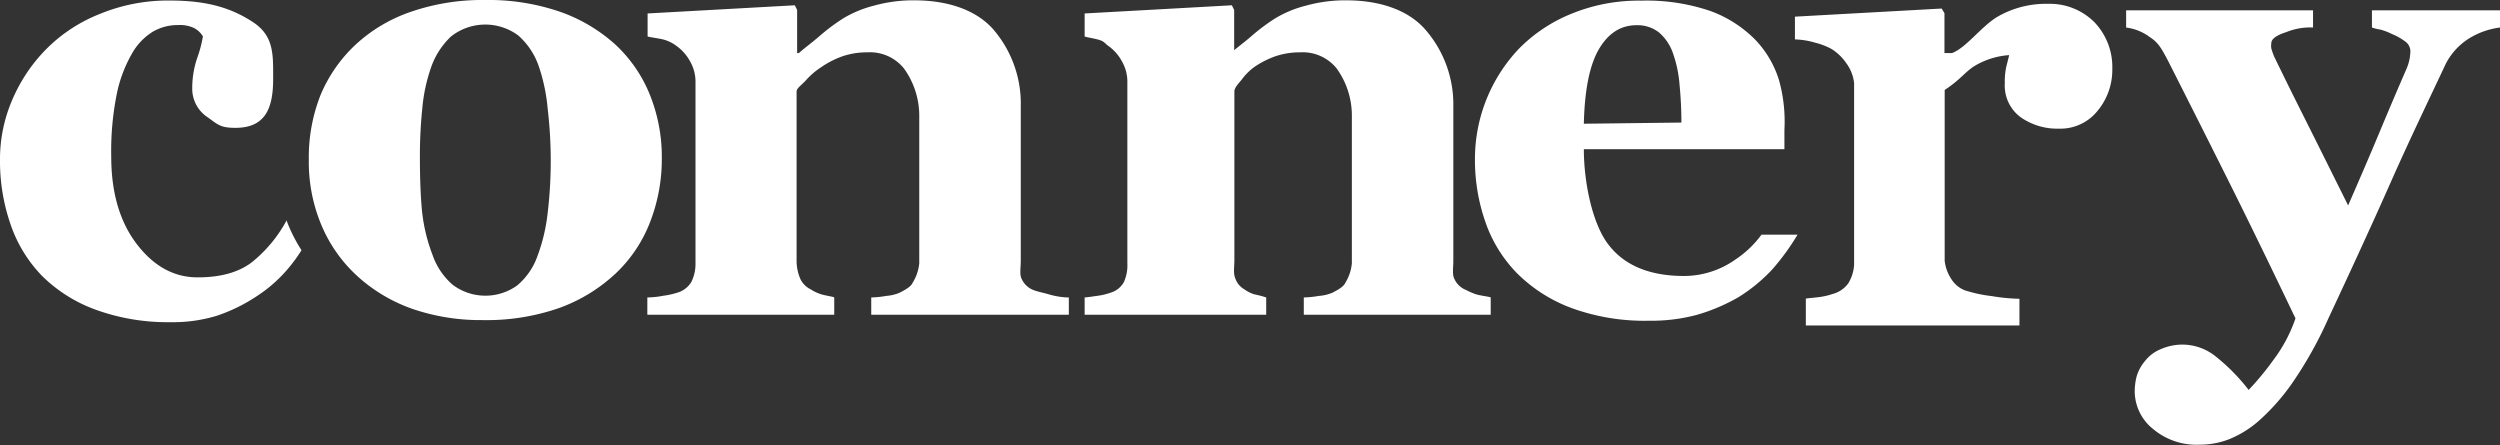
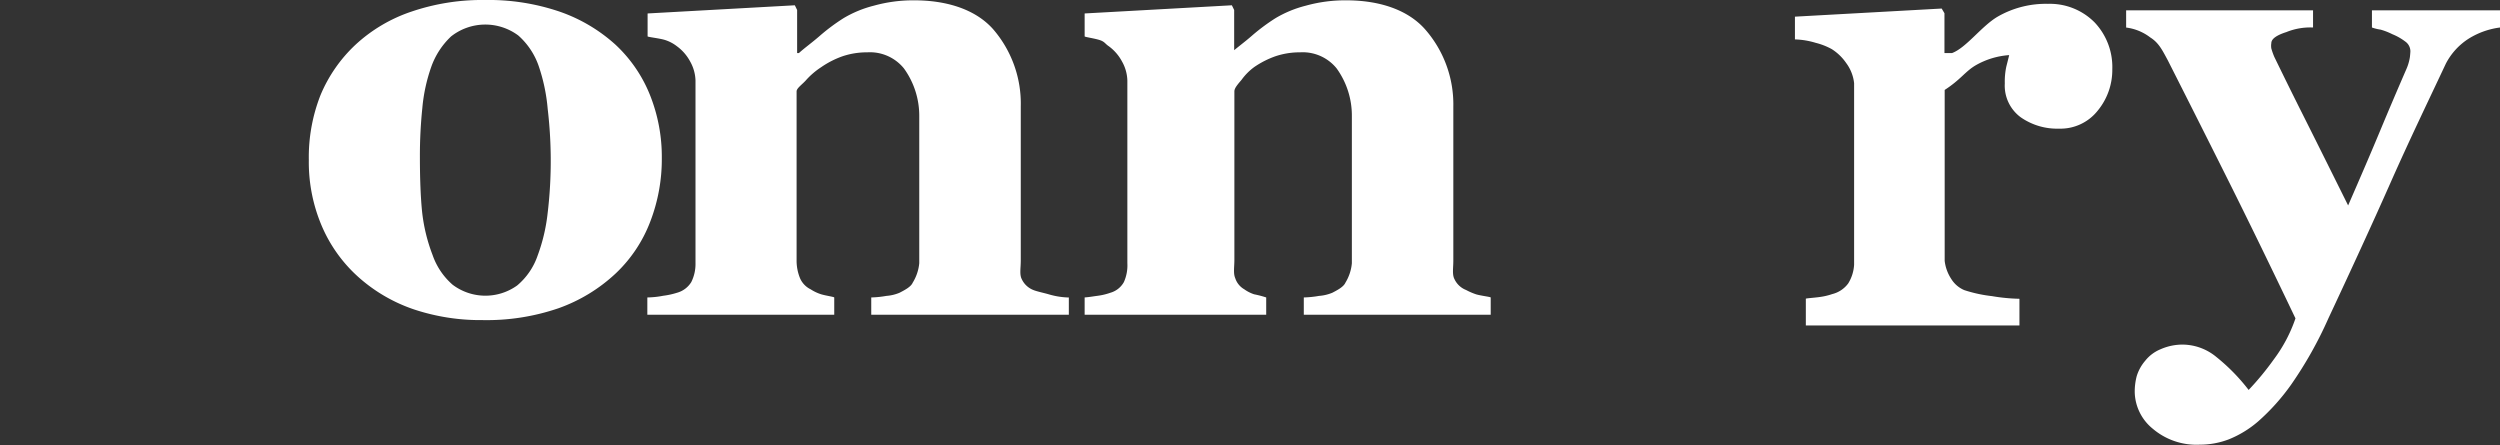
<svg xmlns="http://www.w3.org/2000/svg" viewBox="0 0 468.15 83.34">
  <rect x="0" y="0" width="468.15" height="83.34" fill="#333333" stroke="none" />
  <defs>
    <style>
      .a {
        fill: #ffffff;
      }
    </style>
  </defs>
  <title>connerylogo_white</title>
  <g>
    <g>
-       <path class="a" d="M54.3,45.92c-.22-.51-.44-1-.63-1.59a25.61,25.61,0,0,1-6.56,7.88C44.61,54.09,41.25,55,37,55q-6.62,0-11.39-6.24T20.83,32.41a54.36,54.36,0,0,1,1-11.56,25.11,25.11,0,0,1,2.83-7.66,11.3,11.3,0,0,1,4-4.22,9.31,9.31,0,0,1,4.68-1.22,6.27,6.27,0,0,1,3,.56A4.29,4.29,0,0,1,38,9.87,23.73,23.73,0,0,1,36.9,14,17.5,17.5,0,0,0,36,19.6,6.36,6.36,0,0,0,38.86,25c1.93,1.37,2.35,2,5.23,2,5.62,0,7.06-3.69,7.06-9.15V17.7c0-4.42.18-7.93-3.84-10.54s-8.49-4-15.5-4A33.42,33.42,0,0,0,18.7,5.67,29.2,29.2,0,0,0,8.59,12.33a30.48,30.48,0,0,0-6.3,9.44A28,28,0,0,0,0,33.09,36.19,36.19,0,0,0,2,45.14a25.74,25.74,0,0,0,5.9,9.61,27.69,27.69,0,0,0,10.06,6.32,39.43,39.43,0,0,0,14,2.32,28.1,28.1,0,0,0,8.64-1.2,31.6,31.6,0,0,0,7.32-3.56,26.58,26.58,0,0,0,5.88-5.1,29.93,29.93,0,0,0,2.66-3.61A29.87,29.87,0,0,1,54.3,45.92Z" transform="translate(0 -3.06)" />
      <path class="a" d="M115.27,11.44a26.13,26.13,0,0,1,6.44,9.4,31.18,31.18,0,0,1,2.22,11.85,32.49,32.49,0,0,1-2.19,11.94,26.1,26.1,0,0,1-6.41,9.6,30.66,30.66,0,0,1-10.74,6.55A41.44,41.44,0,0,1,90.31,63a39.36,39.36,0,0,1-12.79-2,30.07,30.07,0,0,1-10.34-6,27.12,27.12,0,0,1-6.84-9.43,30.47,30.47,0,0,1-2.51-12.56A31.72,31.72,0,0,1,60,20.92a27.31,27.31,0,0,1,6.58-9.49A29,29,0,0,1,77,5.25,41.1,41.1,0,0,1,90.83,3.06a41.22,41.22,0,0,1,14,2.19A30.38,30.38,0,0,1,115.27,11.44ZM100.68,50.91a33.16,33.16,0,0,0,1.85-7.75,82.44,82.44,0,0,0,.6-10.6,83.54,83.54,0,0,0-.57-9.12,33.65,33.65,0,0,0-1.71-8.09,13.51,13.51,0,0,0-3.79-5.64,10.35,10.35,0,0,0-12.59.17,14.48,14.48,0,0,0-3.73,5.75,31.57,31.57,0,0,0-1.65,7.61,87.39,87.39,0,0,0-.46,9.09q0,6.21.4,10.28A32.15,32.15,0,0,0,81,50.8a13,13,0,0,0,3.76,5.58,10.2,10.2,0,0,0,12.08.14A12.66,12.66,0,0,0,100.68,50.91Z" transform="translate(0 -3.06)" />
      <path class="a" d="M200.15,62h-37V58.76a18.68,18.68,0,0,0,2.83-.29,7.89,7.89,0,0,0,2.47-.59c.82-.43,2.11-1.06,2.46-1.88a8.42,8.42,0,0,0,1.23-3.64V24.86a15.1,15.1,0,0,0-2.88-9,8.19,8.19,0,0,0-6.85-3,14.32,14.32,0,0,0-4.56.71,16.87,16.87,0,0,0-4.06,2.06A14.24,14.24,0,0,0,151,18c-.69.82-1.83,1.55-1.83,2.17V51.71a8.75,8.75,0,0,0,.64,3.44,4.15,4.15,0,0,0,2,2.09,7.9,7.9,0,0,0,2,.94c.94.27,2.41.47,2.41.59V62h-35V58.76a16.84,16.84,0,0,0,3-.32,14.39,14.39,0,0,0,2.56-.56,4.53,4.53,0,0,0,2.67-2,7.57,7.57,0,0,0,.79-3.53V18.16a7.67,7.67,0,0,0-1-3.58,8.52,8.52,0,0,0-2.51-2.88,7.16,7.16,0,0,0-2.29-1.18c-1.08-.31-3.17-.53-3.17-.65V5.58l27.57-1.53.43.88V13h.33c1.1-1,2.43-1.93,4-3.3a36.37,36.37,0,0,1,4.35-3.23,21.17,21.17,0,0,1,5.7-2.35,27.48,27.48,0,0,1,7.52-1c6.39,0,11.65,1.83,14.84,5.45A21.31,21.31,0,0,1,191.15,23V51.83c0,1.45-.26,2.6.17,3.47a4,4,0,0,0,2.17,2.06c.63.27,2,.55,2.92.82a14.24,14.24,0,0,0,3.74.59Z" transform="translate(0 -3.06)" />
      <path class="a" d="M279.15,62h-35V58.76a19.09,19.09,0,0,0,2.85-.29,8,8,0,0,0,2.49-.59c.82-.43,2.09-1.06,2.45-1.88a8.43,8.43,0,0,0,1.21-3.64V24.86a15.1,15.1,0,0,0-2.86-9,8.17,8.17,0,0,0-6.83-3,14.28,14.28,0,0,0-4.55.71,16.86,16.86,0,0,0-4.06,2.06A10.77,10.77,0,0,0,232.5,18c-.69.82-1.35,1.55-1.35,2.17V51.71c0,1.37-.23,2.52.16,3.44A3.72,3.72,0,0,0,233,57.23a6.78,6.78,0,0,0,1.85.94,19.59,19.59,0,0,1,2.26.59V62h-34V58.76c1-.08,1.5-.19,2.5-.32a11.53,11.53,0,0,0,2.32-.56,4.2,4.2,0,0,0,2.53-2,7.66,7.66,0,0,0,.65-3.53V18.16a7.63,7.63,0,0,0-1-3.58,8.49,8.49,0,0,0-2.5-2.88c-.71-.47-.73-.86-1.81-1.18s-2.69-.53-2.69-.65V5.58l27.57-1.53.43.88V13h-.62c1.1-1,2.43-1.93,4-3.3a36.37,36.37,0,0,1,4.35-3.23,21.17,21.17,0,0,1,5.7-2.35,27.48,27.48,0,0,1,7.52-1c6.39,0,11.63,1.83,14.82,5.45A21.3,21.3,0,0,1,272.15,23V51.83c0,1.45-.24,2.6.2,3.47a4,4,0,0,0,2.18,2.06,12.14,12.14,0,0,0,1.9.82c.92.27,2.72.47,2.72.59Z" transform="translate(0 -3.06)" />
      <path class="a" d="M395.55,16a12,12,0,0,1-2.74,7.79,8.89,8.89,0,0,1-7.24,3.36A11.9,11.9,0,0,1,378.37,25a7.35,7.35,0,0,1-2.95-6.33,13.36,13.36,0,0,1,.29-3.17q.29-1.13.53-2.12A14.61,14.61,0,0,0,370,15.27c-2,1.16-2.84,2.7-5.84,4.63v32a7.77,7.77,0,0,0,1.23,3.39,5.27,5.27,0,0,0,2.45,2.1A25.8,25.8,0,0,0,373,58.51a34.65,34.65,0,0,0,5.16.5v5h-40V59c0-.08,1.59-.18,2.58-.32a12.06,12.06,0,0,0,2.36-.55,5.29,5.29,0,0,0,3-2,7.45,7.45,0,0,0,1.1-3.5v-34a7.68,7.68,0,0,0-1.48-3.76A9.27,9.27,0,0,0,343,12.25a12.42,12.42,0,0,0-3-1.17,14.65,14.65,0,0,0-3.88-.64V6.18l27.48-1.52.52.88V13h1.41c2.68-1,5.53-5.05,8.55-6.82a18.07,18.07,0,0,1,9.43-2.4,11.77,11.77,0,0,1,8.73,3.48A12.14,12.14,0,0,1,395.55,16Z" transform="translate(0 -3.06)" />
      <path class="a" d="M468.15,8.21a14.57,14.57,0,0,0-5.72,2A12.17,12.17,0,0,0,458,15c-3.29,7-6.85,14.37-10.33,22.23S440.28,53.57,436,62.71A74.54,74.54,0,0,1,429.1,75,39.9,39.9,0,0,1,422.83,82a19.58,19.58,0,0,1-5.46,3.33,15.16,15.16,0,0,1-5.45,1,12.62,12.62,0,0,1-8.81-3,9.06,9.06,0,0,1-3.36-6.83,11.38,11.38,0,0,1,.37-3,8,8,0,0,1,1.58-2.87,7.09,7.09,0,0,1,2.84-2.15,10.18,10.18,0,0,1,4.33-.89A10,10,0,0,1,415,69.88a36.11,36.11,0,0,1,6.08,6.2,53,53,0,0,0,4.67-5.66,27.83,27.83,0,0,0,4.1-7.74Q423,48.34,417.75,37.82T405.94,14.35c-1-1.84-1.66-3.26-3.27-4.27a9.3,9.3,0,0,0-4.53-1.86V5h35V8.21a11.91,11.91,0,0,0-5,.86c-1.7.54-2.81,1.22-2.81,2.07a3,3,0,0,0,0,1,12.76,12.76,0,0,0,.56,1.58c1.3,2.67,3.11,6.38,5.5,11.13s5.15,10.31,8.32,16.68q3.55-8.12,6-14T450.62,16a9,9,0,0,0,.66-2.26c.06-.55.09-.93.09-1.12a2.25,2.25,0,0,0-1-1.81A10.43,10.43,0,0,0,448,9.47a12.4,12.4,0,0,0-2.2-.86,8,8,0,0,1-1.63-.4V5h24Z" transform="translate(0 -3.06)" />
-       <path class="a" d="M329.86,47A19.19,19.19,0,0,1,325,51.64a16.7,16.7,0,0,1-9.62,3.1c-6.53,0-11.28-2-14.28-6S296.59,37,296.59,31h37.56V27.37a28.7,28.7,0,0,0-1-9.25,18.93,18.93,0,0,0-4.49-7.65,22.73,22.73,0,0,0-8.37-5.35,37.13,37.13,0,0,0-13-1.94,33.19,33.19,0,0,0-13.15,2.51,28.91,28.91,0,0,0-9.75,6.54,30,30,0,0,0-8.19,20.61,35.21,35.21,0,0,0,2,11.92,25.67,25.67,0,0,0,5.95,9.54,28.49,28.49,0,0,0,10.1,6.43,39.9,39.9,0,0,0,14.54,2.39,33,33,0,0,0,9-1.11,35.28,35.28,0,0,0,7.71-3.27,30.72,30.72,0,0,0,6.41-5.27A44.15,44.15,0,0,0,336.61,47ZM299.44,12.22q2.62-4.43,7-4.44a6.53,6.53,0,0,1,4.24,1.37,9,9,0,0,1,2.64,4,22.91,22.91,0,0,1,1.2,5.86c.23,2.4.34,4.73.34,7l-18.27.22Q296.81,16.66,299.44,12.22Z" transform="translate(0 -3.06)" />
    </g>
  </g>
</svg>